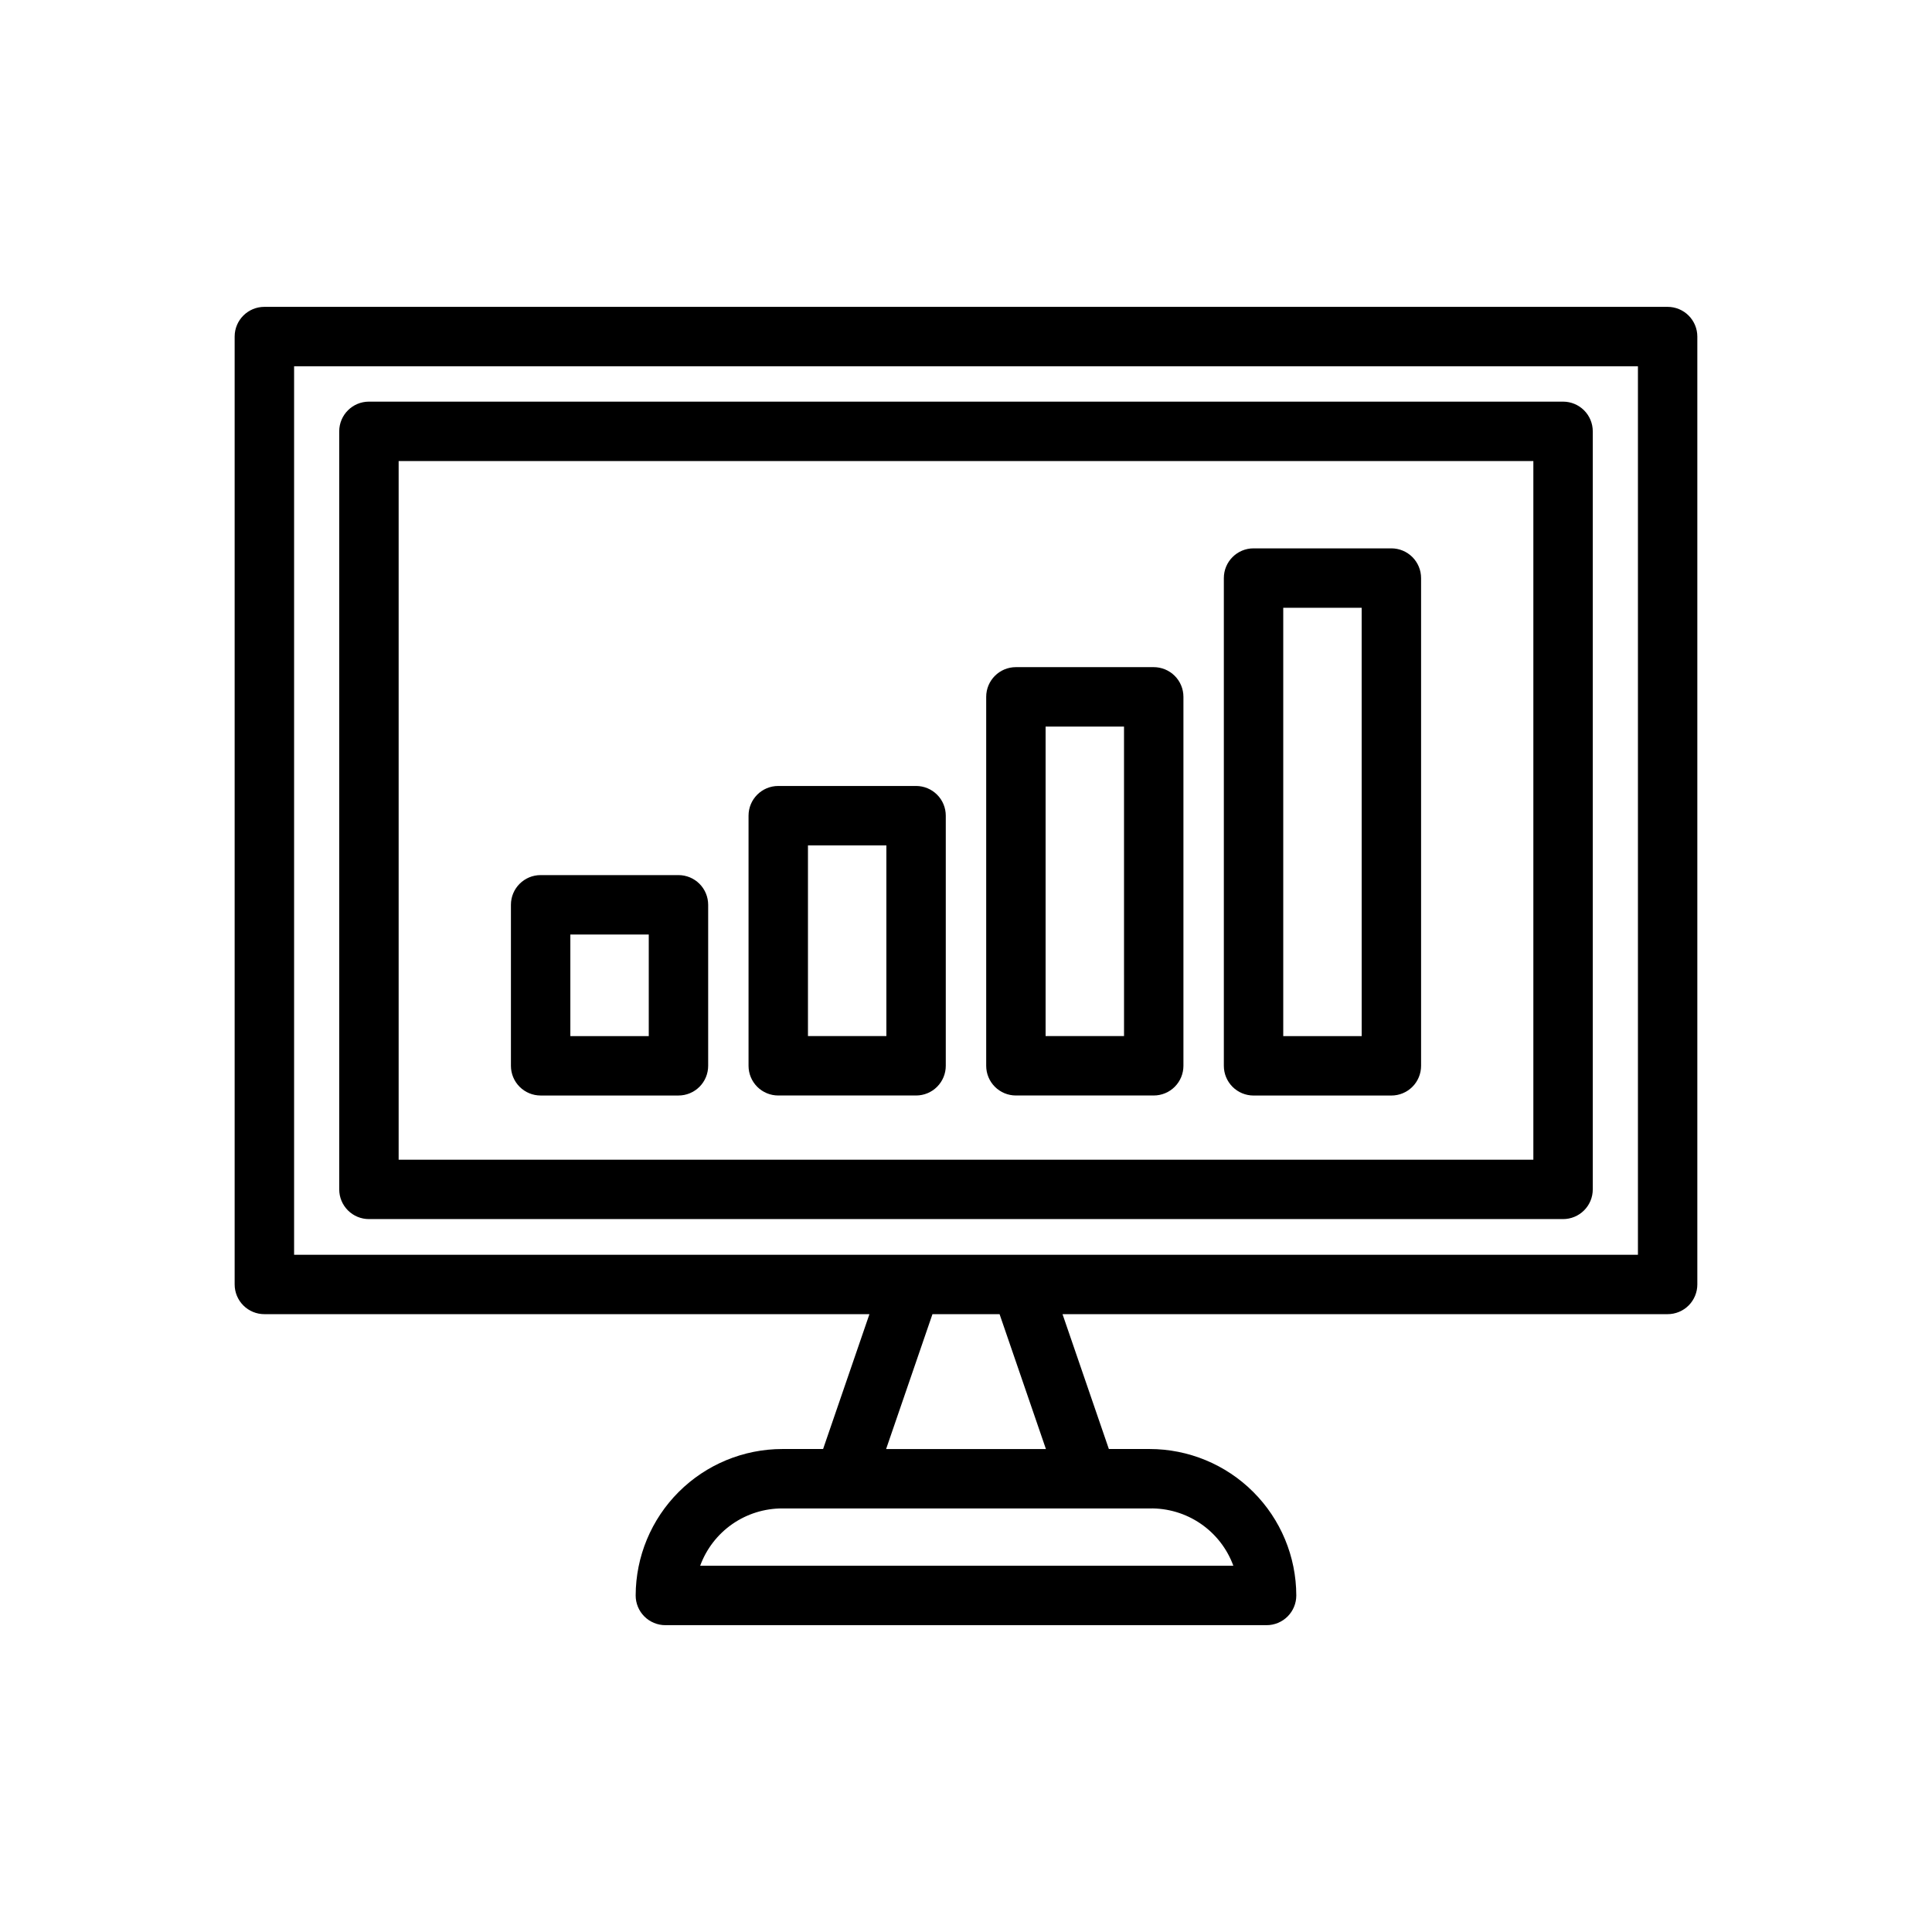
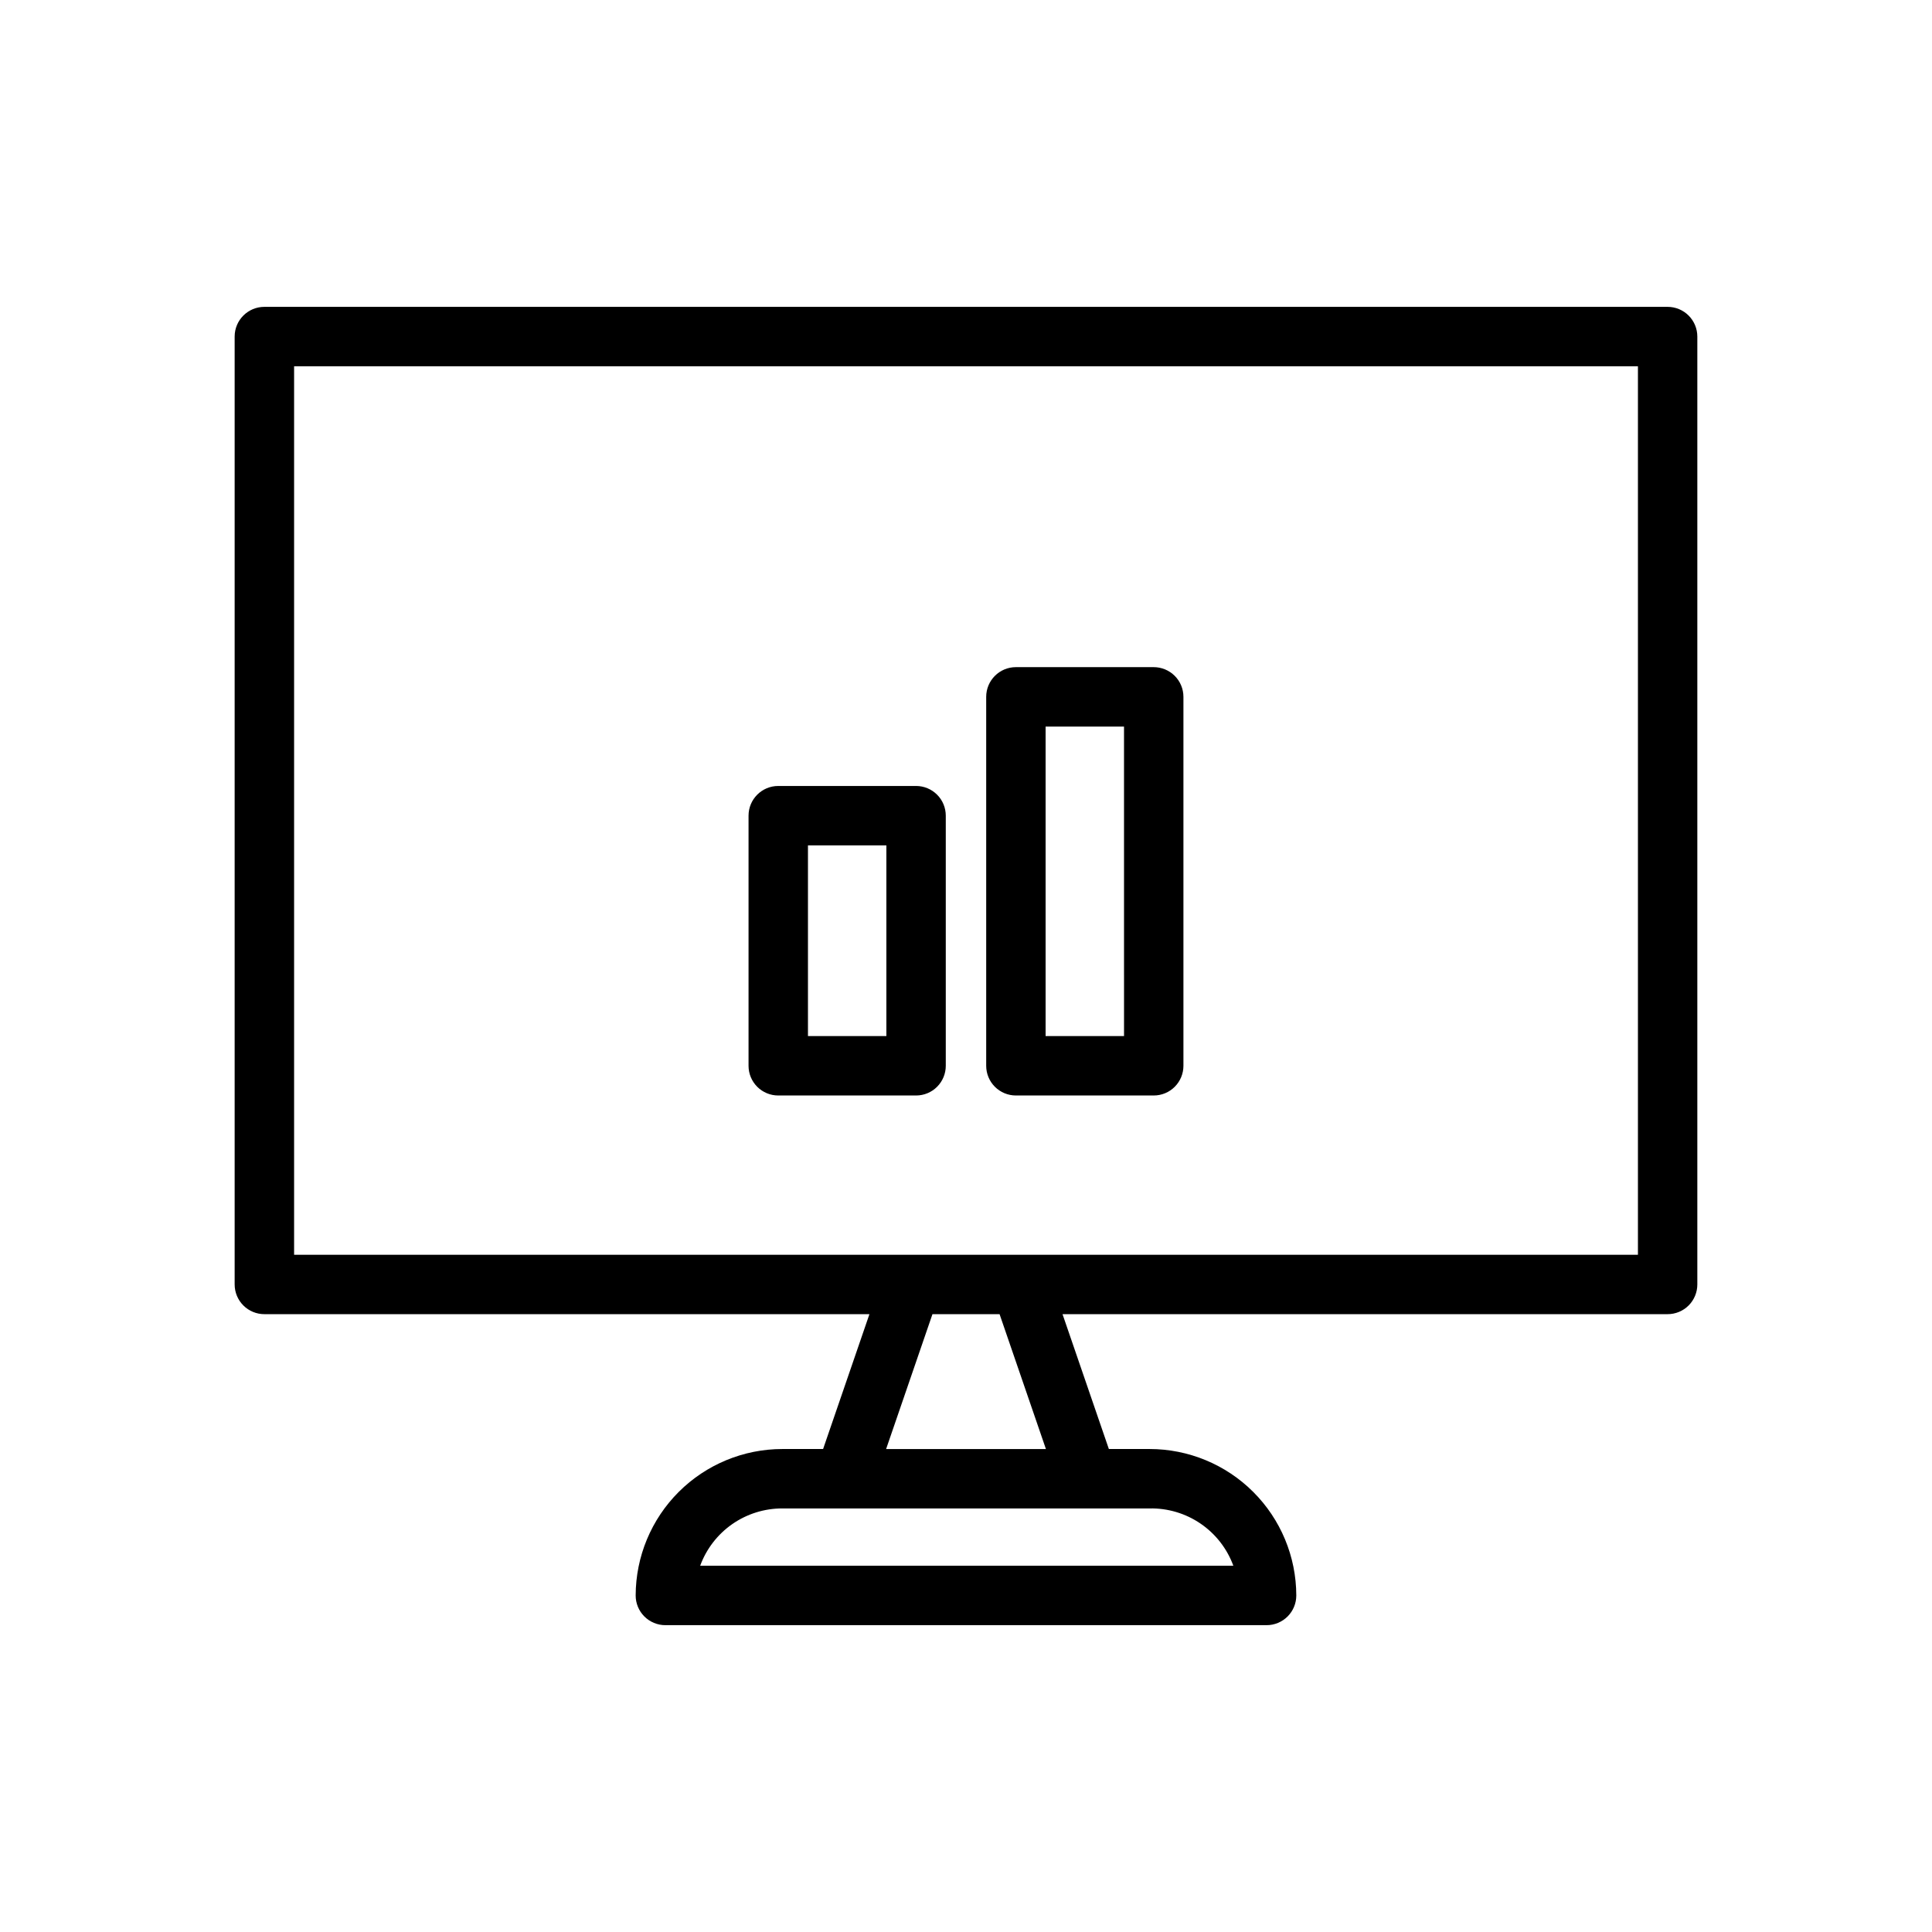
<svg xmlns="http://www.w3.org/2000/svg" fill="#000000" width="800px" height="800px" version="1.1" viewBox="144 144 512 512">
  <g>
    <path d="m585.94 225.32h-371.88c-4.348 0-7.875 3.527-7.875 7.875v251.2c0 2.086 0.832 4.09 2.309 5.566 1.477 1.477 3.477 2.305 5.566 2.305h160.35l-12.281 35.738h-10.785c-10.297 0-20.176 4.086-27.469 11.363-7.289 7.277-11.395 17.148-11.418 27.449 0 2.086 0.828 4.09 2.305 5.566 1.477 1.473 3.481 2.305 5.566 2.305h159.33c2.086 0 4.09-0.832 5.566-2.305 1.477-1.477 2.305-3.481 2.305-5.566-0.02-10.301-4.125-20.172-11.418-27.449-7.289-7.277-17.168-11.363-27.469-11.363h-10.785l-12.281-35.738h160.36c2.086 0 4.09-0.828 5.566-2.305 1.473-1.477 2.305-3.481 2.305-5.566v-251.2c0-2.09-0.832-4.09-2.305-5.566-1.477-1.477-3.481-2.309-5.566-2.309zm-153.74 318.43h16.453c4.82-0.098 9.551 1.316 13.531 4.039 3.981 2.723 7.012 6.625 8.668 11.152h-141.3c1.633-4.465 4.606-8.32 8.504-11.039 3.902-2.715 8.547-4.168 13.301-4.152zm-53.371-15.742 12.281-35.738h17.789l12.281 35.738zm199.24-51.484h-356.13v-235.45h356.13z" />
-     <path d="m241.77 467.07h316.46c2.086 0 4.09-0.828 5.566-2.305 1.477-1.477 2.305-3.477 2.305-5.566v-200.89c0-2.086-0.828-4.09-2.305-5.566-1.477-1.477-3.481-2.305-5.566-2.305h-316.46c-4.348 0-7.871 3.523-7.871 7.871v200.89c0 2.09 0.828 4.09 2.305 5.566 1.477 1.477 3.481 2.305 5.566 2.305zm7.875-200.89h300.71v185.15h-300.71z" />
-     <path d="m323.8 375.91h-36.527c-4.348 0-7.871 3.523-7.871 7.871v42.668c0 2.086 0.828 4.09 2.305 5.566s3.481 2.305 5.566 2.305h36.527c2.09 0 4.09-0.828 5.566-2.305 1.477-1.477 2.305-3.481 2.305-5.566v-42.668c0-2.086-0.828-4.09-2.305-5.566-1.477-1.477-3.477-2.305-5.566-2.305zm-7.871 42.668h-20.781v-26.926h20.781z" />
    <path d="m386.77 352.29h-36.527c-4.348 0-7.871 3.527-7.871 7.875v66.281c0 2.086 0.828 4.09 2.305 5.566 1.477 1.477 3.481 2.305 5.566 2.305h36.527c2.086 0 4.09-0.828 5.566-2.305 1.477-1.477 2.305-3.481 2.305-5.566v-66.281c0-2.09-0.828-4.094-2.305-5.566-1.477-1.477-3.481-2.309-5.566-2.309zm-7.871 66.281-20.781 0.004v-50.539h20.781z" />
    <path d="m449.75 320.8h-36.527c-4.348 0-7.871 3.527-7.871 7.875v97.77c0 2.086 0.828 4.09 2.305 5.566s3.481 2.305 5.566 2.305h36.527c2.086 0 4.09-0.828 5.566-2.305 1.477-1.477 2.305-3.481 2.305-5.566v-97.77c0-2.09-0.828-4.09-2.305-5.566-1.477-1.477-3.481-2.309-5.566-2.309zm-7.871 97.77-20.785 0.004v-82.027h20.781z" />
-     <path d="m512.73 289.32h-36.527c-4.348 0-7.871 3.527-7.871 7.875v129.26c0 2.086 0.828 4.09 2.305 5.566 1.477 1.477 3.481 2.305 5.566 2.305h36.527c2.086 0 4.09-0.828 5.566-2.305 1.477-1.477 2.305-3.481 2.305-5.566v-129.26c0-2.09-0.828-4.09-2.305-5.566-1.477-1.477-3.481-2.309-5.566-2.309zm-7.871 129.26-20.785 0.004v-113.52h20.781z" />
  </g>
</svg>